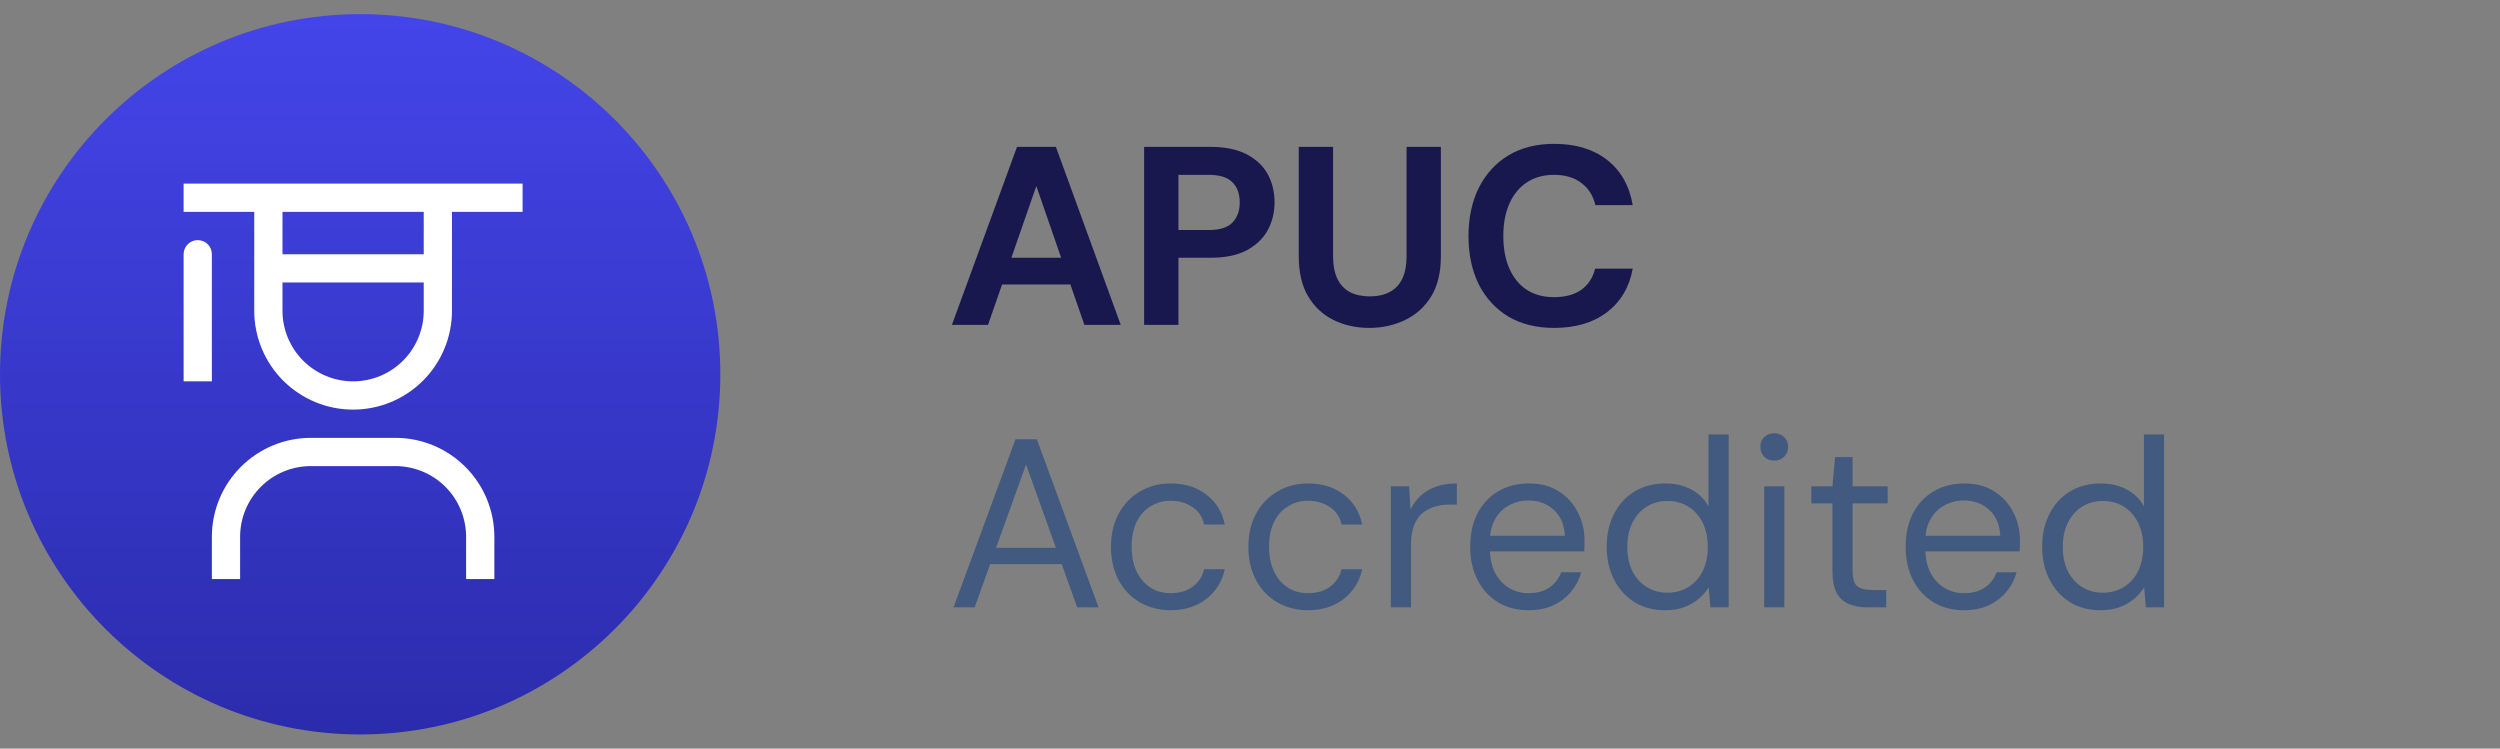
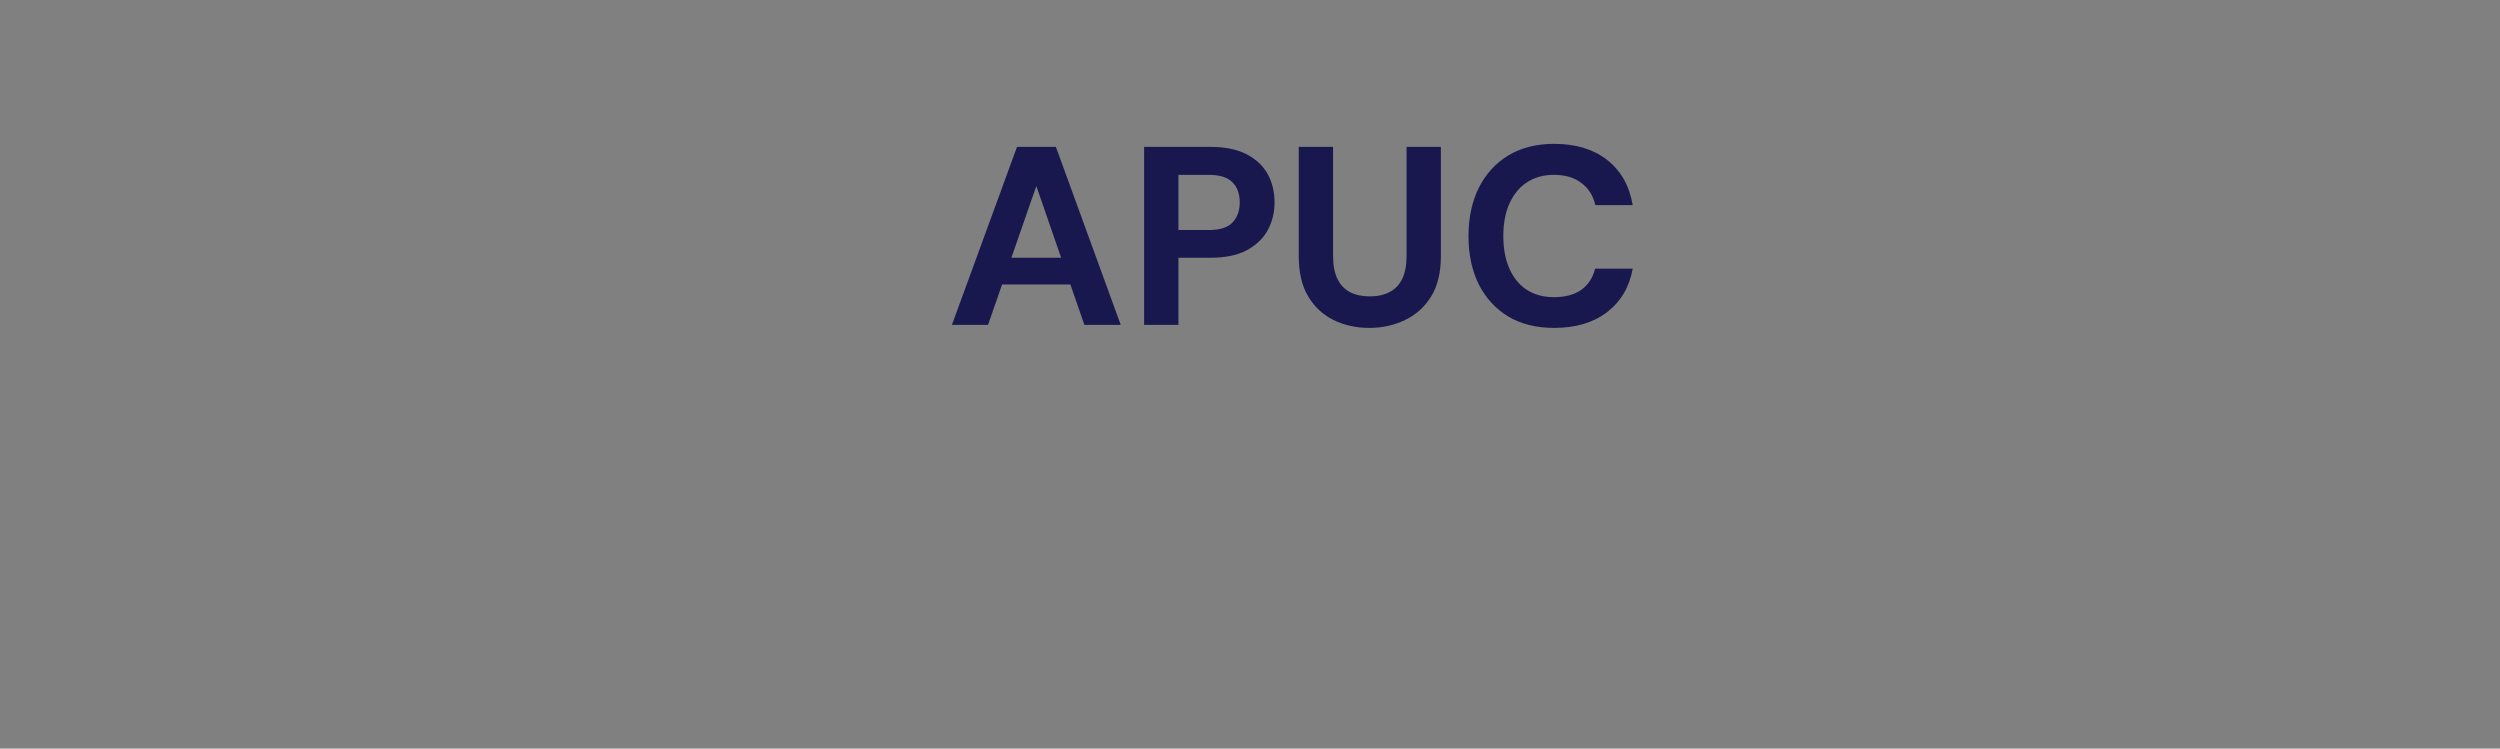
<svg xmlns="http://www.w3.org/2000/svg" width="177" height="53" viewBox="0 0 177 53" fill="none">
  <rect x="0" y="0" width="177" height="53" fill="#808080" stroke="none" />
-   <circle cx="25.5" cy="26.5" r="25.5" fill="url(#paint0_linear_8268_83)" />
  <g clip-path="url(#clip0_8268_83)">
    <g clip-path="url(#clip1_8268_83)">
-       <path d="M35 41H33V38C32.998 36.674 32.471 35.404 31.534 34.466C30.596 33.529 29.326 33.002 28 33H22C20.674 33.002 19.404 33.529 18.466 34.466C17.529 35.404 17.002 36.674 17 38V41H15V38C15.002 36.144 15.74 34.365 17.053 33.053C18.365 31.74 20.144 31.002 22 31H28C29.856 31.002 31.635 31.74 32.947 33.053C34.26 34.365 34.998 36.144 35 38V41Z" fill="white" />
      <path d="M14 17C13.735 17 13.48 17.105 13.293 17.293C13.105 17.48 13 17.735 13 18V27H15V18C15 17.735 14.895 17.48 14.707 17.293C14.52 17.105 14.265 17 14 17Z" fill="white" />
-       <path d="M13 13V15H18V22C18 23.857 18.738 25.637 20.05 26.95C21.363 28.262 23.143 29 25 29C26.857 29 28.637 28.262 29.95 26.95C31.262 25.637 32 23.857 32 22V15H37V13H13ZM20 15H30V18H20V15ZM25 27C23.674 27 22.402 26.473 21.465 25.535C20.527 24.598 20 23.326 20 22V20H30V22C30 23.326 29.473 24.598 28.535 25.535C27.598 26.473 26.326 27 25 27Z" fill="white" />
    </g>
  </g>
  <path d="M67.396 23L72.004 10.4H74.758L79.348 23H76.774L73.372 13.172L69.952 23H67.396ZM69.43 20.138L70.078 18.248H76.486L77.116 20.138H69.43ZM81.004 23V10.4H85.72C86.74 10.4 87.586 10.574 88.258 10.922C88.93 11.27 89.428 11.738 89.752 12.326C90.076 12.914 90.238 13.586 90.238 14.342C90.238 15.038 90.082 15.68 89.77 16.268C89.458 16.856 88.966 17.336 88.294 17.708C87.622 18.068 86.764 18.248 85.72 18.248H83.434V23H81.004ZM83.434 16.286H85.576C86.356 16.286 86.914 16.112 87.25 15.764C87.598 15.404 87.772 14.93 87.772 14.342C87.772 13.718 87.598 13.238 87.25 12.902C86.914 12.554 86.356 12.38 85.576 12.38H83.434V16.286ZM96.938 23.216C96.014 23.216 95.174 23.03 94.418 22.658C93.662 22.286 93.062 21.728 92.618 20.984C92.174 20.24 91.952 19.292 91.952 18.14V10.4H94.382V18.158C94.382 18.782 94.484 19.31 94.688 19.742C94.892 20.162 95.186 20.474 95.57 20.678C95.966 20.882 96.434 20.984 96.974 20.984C97.526 20.984 97.994 20.882 98.378 20.678C98.774 20.474 99.074 20.162 99.278 19.742C99.482 19.31 99.584 18.782 99.584 18.158V10.4H102.014V18.14C102.014 19.292 101.786 20.24 101.33 20.984C100.874 21.728 100.256 22.286 99.476 22.658C98.708 23.03 97.862 23.216 96.938 23.216ZM110.035 23.216C108.775 23.216 107.689 22.946 106.777 22.406C105.877 21.854 105.181 21.092 104.689 20.12C104.209 19.136 103.969 18.002 103.969 16.718C103.969 15.434 104.209 14.3 104.689 13.316C105.181 12.332 105.877 11.564 106.777 11.012C107.689 10.46 108.775 10.184 110.035 10.184C111.559 10.184 112.807 10.562 113.779 11.318C114.751 12.074 115.357 13.142 115.597 14.522H112.951C112.795 13.85 112.465 13.328 111.961 12.956C111.469 12.572 110.821 12.38 110.017 12.38C109.273 12.38 108.631 12.56 108.091 12.92C107.563 13.268 107.155 13.766 106.867 14.414C106.579 15.05 106.435 15.818 106.435 16.718C106.435 17.606 106.579 18.374 106.867 19.022C107.155 19.67 107.563 20.168 108.091 20.516C108.631 20.864 109.273 21.038 110.017 21.038C110.821 21.038 111.469 20.864 111.961 20.516C112.453 20.156 112.777 19.658 112.933 19.022H115.597C115.357 20.33 114.751 21.356 113.779 22.1C112.807 22.844 111.559 23.216 110.035 23.216Z" fill="#18184E" />
-   <path d="M67.51 43L71.896 31.1H73.409L77.778 43H76.265L72.644 32.885L69.006 43H67.51ZM69.516 39.94L69.924 38.784H75.313L75.721 39.94H69.516ZM82.873 43.204C82.069 43.204 81.343 43.017 80.697 42.643C80.063 42.269 79.564 41.748 79.201 41.079C78.839 40.399 78.657 39.617 78.657 38.733C78.657 37.826 78.839 37.039 79.201 36.37C79.564 35.701 80.063 35.18 80.697 34.806C81.343 34.421 82.069 34.228 82.873 34.228C83.893 34.228 84.743 34.494 85.423 35.027C86.103 35.548 86.534 36.251 86.715 37.135H85.253C85.14 36.602 84.862 36.189 84.42 35.894C83.978 35.599 83.457 35.452 82.856 35.452C82.369 35.452 81.916 35.577 81.496 35.826C81.077 36.064 80.743 36.427 80.493 36.914C80.244 37.401 80.119 38.002 80.119 38.716C80.119 39.249 80.193 39.725 80.34 40.144C80.488 40.552 80.686 40.892 80.935 41.164C81.185 41.436 81.474 41.646 81.802 41.793C82.142 41.929 82.494 41.997 82.856 41.997C83.264 41.997 83.633 41.935 83.961 41.81C84.29 41.674 84.568 41.476 84.794 41.215C85.021 40.954 85.174 40.648 85.253 40.297H86.715C86.534 41.158 86.098 41.861 85.406 42.405C84.726 42.938 83.882 43.204 82.873 43.204ZM92.602 43.204C91.797 43.204 91.072 43.017 90.426 42.643C89.791 42.269 89.292 41.748 88.93 41.079C88.567 40.399 88.386 39.617 88.386 38.733C88.386 37.826 88.567 37.039 88.93 36.37C89.292 35.701 89.791 35.18 90.426 34.806C91.072 34.421 91.797 34.228 92.602 34.228C93.622 34.228 94.472 34.494 95.152 35.027C95.832 35.548 96.262 36.251 96.444 37.135H94.982C94.868 36.602 94.591 36.189 94.149 35.894C93.707 35.599 93.185 35.452 92.585 35.452C92.097 35.452 91.644 35.577 91.225 35.826C90.805 36.064 90.471 36.427 90.222 36.914C89.972 37.401 89.848 38.002 89.848 38.716C89.848 39.249 89.921 39.725 90.069 40.144C90.216 40.552 90.414 40.892 90.664 41.164C90.913 41.436 91.202 41.646 91.531 41.793C91.871 41.929 92.222 41.997 92.585 41.997C92.993 41.997 93.361 41.935 93.69 41.81C94.018 41.674 94.296 41.476 94.523 41.215C94.749 40.954 94.902 40.648 94.982 40.297H96.444C96.262 41.158 95.826 41.861 95.135 42.405C94.455 42.938 93.61 43.204 92.602 43.204ZM98.471 43V34.432H99.763L99.865 36.064C100.058 35.679 100.302 35.35 100.596 35.078C100.902 34.806 101.265 34.596 101.684 34.449C102.115 34.302 102.602 34.228 103.146 34.228V35.724H102.619C102.257 35.724 101.911 35.775 101.582 35.877C101.254 35.968 100.959 36.121 100.698 36.336C100.449 36.551 100.251 36.846 100.103 37.22C99.967 37.583 99.899 38.036 99.899 38.58V43H98.471ZM108.205 43.204C107.4 43.204 106.686 43.017 106.063 42.643C105.451 42.269 104.969 41.748 104.618 41.079C104.266 40.399 104.091 39.611 104.091 38.716C104.091 37.809 104.261 37.022 104.601 36.353C104.952 35.684 105.439 35.163 106.063 34.789C106.697 34.415 107.423 34.228 108.239 34.228C109.077 34.228 109.786 34.415 110.364 34.789C110.953 35.163 111.401 35.656 111.707 36.268C112.024 36.869 112.183 37.532 112.183 38.257C112.183 38.37 112.183 38.489 112.183 38.614C112.183 38.739 112.177 38.88 112.166 39.039H105.162V37.934H110.789C110.755 37.152 110.494 36.54 110.007 36.098C109.531 35.656 108.93 35.435 108.205 35.435C107.717 35.435 107.264 35.548 106.845 35.775C106.437 35.99 106.108 36.313 105.859 36.744C105.609 37.163 105.485 37.69 105.485 38.325V38.801C105.485 39.504 105.609 40.093 105.859 40.569C106.119 41.045 106.454 41.402 106.862 41.64C107.281 41.878 107.729 41.997 108.205 41.997C108.805 41.997 109.298 41.867 109.684 41.606C110.08 41.334 110.364 40.971 110.534 40.518H111.945C111.809 41.028 111.571 41.487 111.231 41.895C110.891 42.303 110.466 42.626 109.956 42.864C109.457 43.091 108.873 43.204 108.205 43.204ZM117.884 43.204C117.057 43.204 116.331 43.011 115.708 42.626C115.085 42.229 114.603 41.691 114.263 41.011C113.923 40.331 113.753 39.56 113.753 38.699C113.753 37.838 113.923 37.073 114.263 36.404C114.603 35.724 115.085 35.191 115.708 34.806C116.343 34.421 117.074 34.228 117.901 34.228C118.604 34.228 119.216 34.37 119.737 34.653C120.27 34.936 120.678 35.333 120.961 35.843V30.76H122.389V43H121.097L120.978 41.589C120.797 41.872 120.564 42.139 120.281 42.388C119.998 42.626 119.658 42.824 119.261 42.983C118.864 43.13 118.405 43.204 117.884 43.204ZM118.054 41.963C118.621 41.963 119.119 41.827 119.55 41.555C119.981 41.283 120.315 40.909 120.553 40.433C120.791 39.946 120.91 39.373 120.91 38.716C120.91 38.07 120.791 37.503 120.553 37.016C120.315 36.529 119.981 36.149 119.55 35.877C119.119 35.605 118.621 35.469 118.054 35.469C117.499 35.469 117.006 35.605 116.575 35.877C116.144 36.149 115.81 36.529 115.572 37.016C115.334 37.503 115.215 38.07 115.215 38.716C115.215 39.373 115.334 39.946 115.572 40.433C115.81 40.909 116.144 41.283 116.575 41.555C117.006 41.827 117.499 41.963 118.054 41.963ZM124.904 43V34.432H126.332V43H124.904ZM125.618 32.613C125.335 32.613 125.097 32.522 124.904 32.341C124.723 32.148 124.632 31.91 124.632 31.627C124.632 31.344 124.723 31.117 124.904 30.947C125.097 30.766 125.335 30.675 125.618 30.675C125.89 30.675 126.122 30.766 126.315 30.947C126.508 31.117 126.604 31.344 126.604 31.627C126.604 31.91 126.508 32.148 126.315 32.341C126.122 32.522 125.89 32.613 125.618 32.613ZM132.218 43C131.708 43 131.266 42.921 130.892 42.762C130.518 42.603 130.229 42.337 130.025 41.963C129.832 41.578 129.736 41.062 129.736 40.416V35.639H128.24V34.432H129.736L129.923 32.358H131.164V34.432H133.646V35.639H131.164V40.416C131.164 40.949 131.272 41.311 131.487 41.504C131.702 41.685 132.082 41.776 132.626 41.776H133.544V43H132.218ZM139.034 43.204C138.229 43.204 137.515 43.017 136.892 42.643C136.28 42.269 135.798 41.748 135.447 41.079C135.096 40.399 134.92 39.611 134.92 38.716C134.92 37.809 135.09 37.022 135.43 36.353C135.781 35.684 136.269 35.163 136.892 34.789C137.527 34.415 138.252 34.228 139.068 34.228C139.907 34.228 140.615 34.415 141.193 34.789C141.782 35.163 142.23 35.656 142.536 36.268C142.853 36.869 143.012 37.532 143.012 38.257C143.012 38.37 143.012 38.489 143.012 38.614C143.012 38.739 143.006 38.88 142.995 39.039H135.991V37.934H141.618C141.584 37.152 141.323 36.54 140.836 36.098C140.36 35.656 139.759 35.435 139.034 35.435C138.547 35.435 138.093 35.548 137.674 35.775C137.266 35.99 136.937 36.313 136.688 36.744C136.439 37.163 136.314 37.69 136.314 38.325V38.801C136.314 39.504 136.439 40.093 136.688 40.569C136.949 41.045 137.283 41.402 137.691 41.64C138.11 41.878 138.558 41.997 139.034 41.997C139.635 41.997 140.128 41.867 140.513 41.606C140.91 41.334 141.193 40.971 141.363 40.518H142.774C142.638 41.028 142.4 41.487 142.06 41.895C141.72 42.303 141.295 42.626 140.785 42.864C140.286 43.091 139.703 43.204 139.034 43.204ZM148.713 43.204C147.886 43.204 147.16 43.011 146.537 42.626C145.914 42.229 145.432 41.691 145.092 41.011C144.752 40.331 144.582 39.56 144.582 38.699C144.582 37.838 144.752 37.073 145.092 36.404C145.432 35.724 145.914 35.191 146.537 34.806C147.172 34.421 147.903 34.228 148.73 34.228C149.433 34.228 150.045 34.37 150.566 34.653C151.099 34.936 151.507 35.333 151.79 35.843V30.76H153.218V43H151.926L151.807 41.589C151.626 41.872 151.393 42.139 151.11 42.388C150.827 42.626 150.487 42.824 150.09 42.983C149.693 43.13 149.234 43.204 148.713 43.204ZM148.883 41.963C149.45 41.963 149.948 41.827 150.379 41.555C150.81 41.283 151.144 40.909 151.382 40.433C151.62 39.946 151.739 39.373 151.739 38.716C151.739 38.07 151.62 37.503 151.382 37.016C151.144 36.529 150.81 36.149 150.379 35.877C149.948 35.605 149.45 35.469 148.883 35.469C148.328 35.469 147.835 35.605 147.404 35.877C146.973 36.149 146.639 36.529 146.401 37.016C146.163 37.503 146.044 38.07 146.044 38.716C146.044 39.373 146.163 39.946 146.401 40.433C146.639 40.909 146.973 41.283 147.404 41.555C147.835 41.827 148.328 41.963 148.883 41.963Z" fill="#425A80" />
  <defs>
    <linearGradient id="paint0_linear_8268_83" x1="25.5" y1="1" x2="25.5" y2="52" gradientUnits="userSpaceOnUse">
      <stop stop-color="#4445E9" />
      <stop offset="1" stop-color="#2B2CAC" />
    </linearGradient>
    <clipPath id="clip0_8268_83">
-       <rect width="32" height="32" fill="white" transform="translate(9 11)" />
-     </clipPath>
+       </clipPath>
    <clipPath id="clip1_8268_83">
      <rect width="32" height="32" fill="white" transform="translate(9 11)" />
    </clipPath>
  </defs>
</svg>